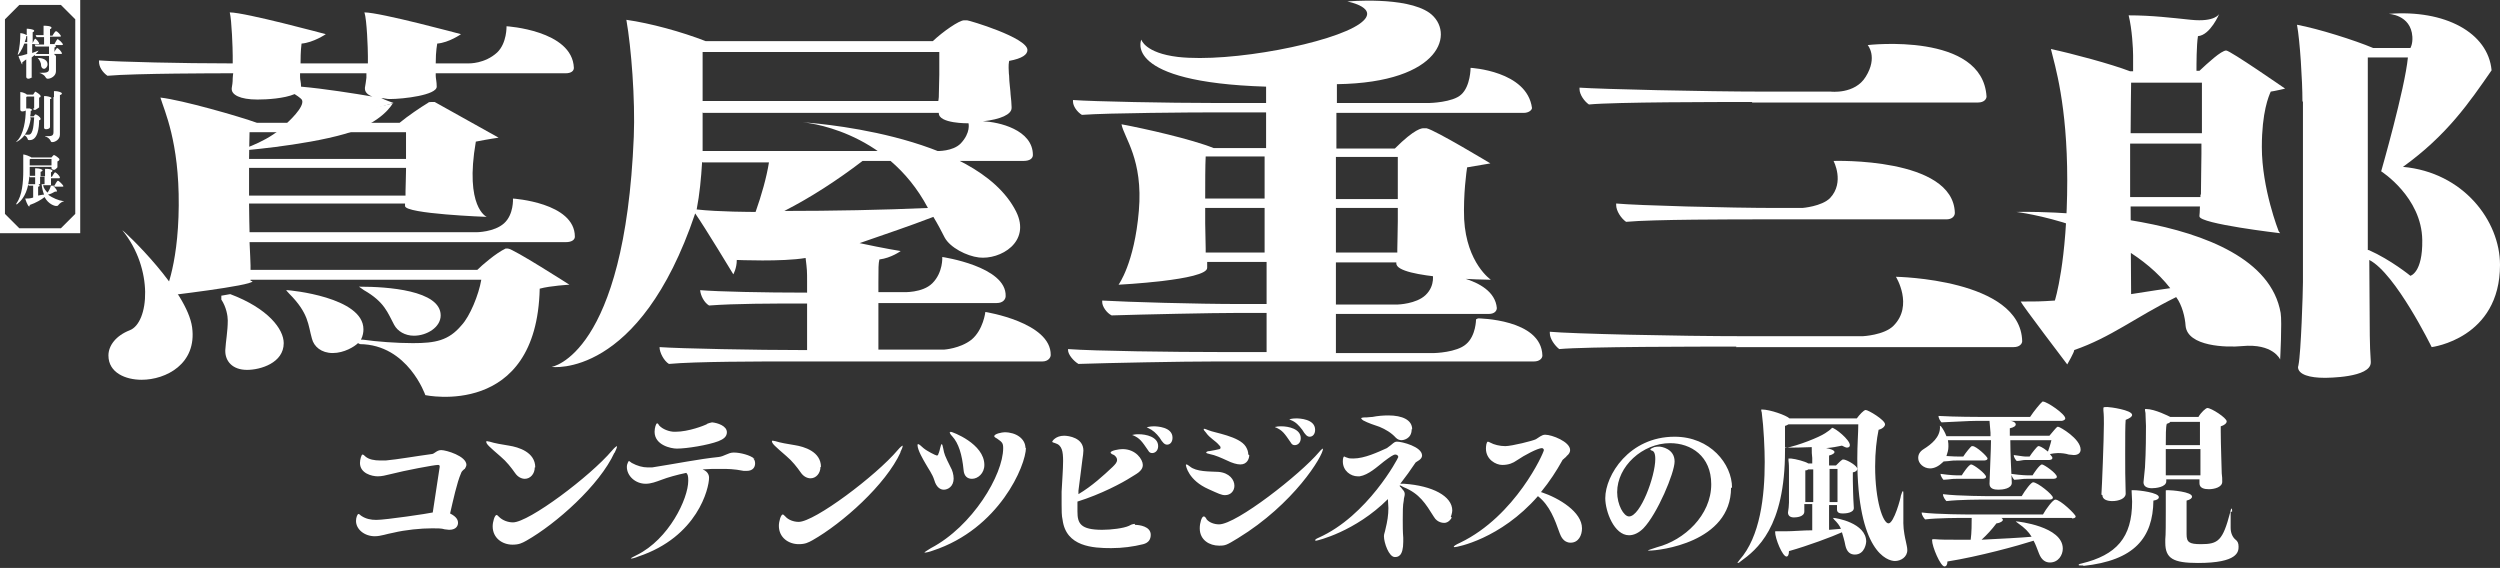
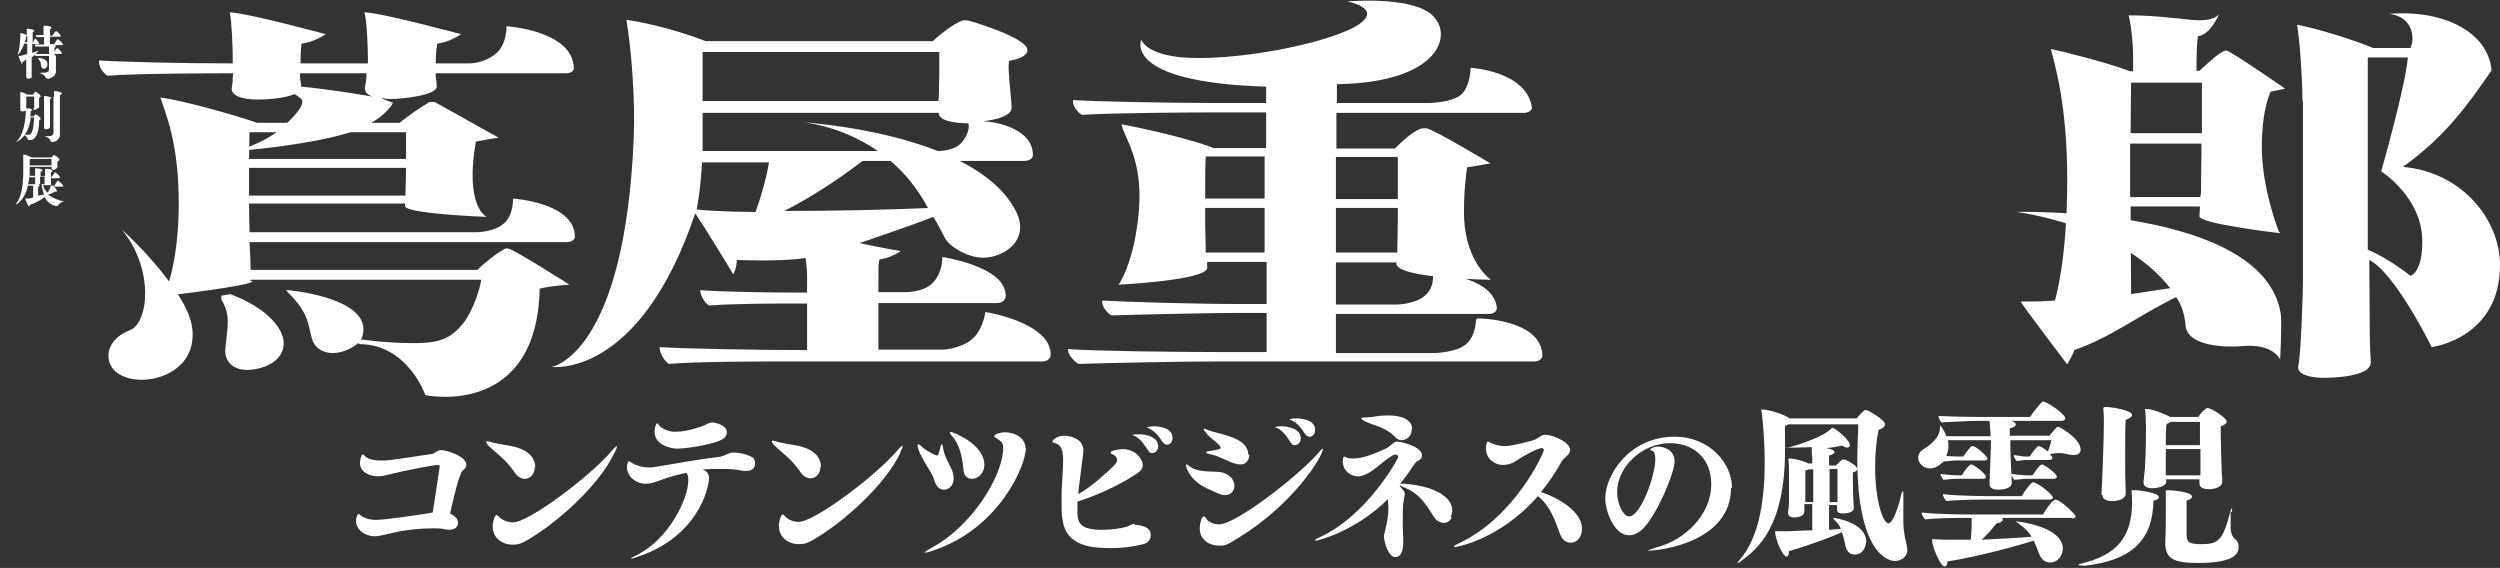
<svg xmlns="http://www.w3.org/2000/svg" id="_レイヤー_2" data-name="レイヤー 2" viewBox="0 0 50.49 11.47">
  <rect x="0" y="0" width="50.49" height="11.47" fill="#333333" stroke="none" />
  <defs>
    <style>
      .cls-1 {
        fill: #fff;
      }
    </style>
  </defs>
  <g id="logo">
    <g>
      <path class="cls-1" d="m2.47,4.65c.64.78.54,1.87.15,2.02-.28.11-.43.31-.43.51,0,.35.35.49.67.49.49,0,1.12-.32,1.02-1.06-.1-.74-1.34-1.92-1.41-1.96h0Z" />
-       <path class="cls-1" d="m7.96,6.56c.07.13.22.22.4.22.26,0,.54-.17.54-.41,0-.51-1.09-.58-1.62-.58h-.03s.04.03.1.07c.42.24.48.46.61.7h0Z" />
      <path class="cls-1" d="m5.06,5.67v-.02h4.66c-.05.3-.23.74-.4.92-.26.31-.53.36-.98.36-.33,0-.73-.03-1.01-.07h-.04c.04-.08.05-.15.05-.21,0-.65-1.49-.79-1.54-.79-.01,0-.02,0-.02,0s.02.03.06.07c.4.4.38.63.46.91.04.16.19.29.42.29s.44-.13.51-.2l.04.02c.97.01,1.32,1.03,1.32,1.03,0,0,2.25.48,2.31-2.15.22-.06.6-.08.6-.08,0,0-1.14-.73-1.24-.73-.01,0-.03,0-.05,0-.19.09-.47.33-.57.43h-4.58v-.09s-.01-.3-.02-.47h6.39c.12,0,.18-.05.18-.11,0-.69-1.25-.77-1.25-.77,0,0,.02.32-.18.5-.2.18-.56.18-.56.18h-4.58c0-.09-.01-.31-.01-.58h3.15v.05c0,.16,1.65.22,1.65.22,0,0-.45-.19-.22-1.52.25-.05.46-.08.46-.08,0,0-1.27-.71-1.29-.72-.02,0-.05,0-.07,0-.03,0-.05,0-.07.02-.15.09-.4.26-.57.4h-1.52c.35-.09,1.4-.4,1.4-.4,0,0-.2-.07-.25-.1.05,0,.1.02.17.02.28,0,.95-.08.95-.25h0c0-.1-.02-.17-.02-.22v-.05h2.62c.12,0,.17-.05.17-.11-.03-.76-1.36-.84-1.36-.84,0,0,.01.34-.19.53-.25.23-.57.22-.57.22h-.67c0-.27.03-.38.03-.4.24-.02.48-.19.48-.19,0,0-1.63-.44-1.95-.44.05.15.07.74.07.88v.15h-1.36c0-.06,0-.25.02-.4.24-.02.49-.19.49-.19,0,0-1.63-.44-1.94-.44.04.15.06.74.06.88v.15h-.04c-.98,0-2.23-.03-2.66-.06v.03c0,.1.07.21.17.28.55-.05,2.34-.05,2.34-.05h.2s-.01.07-.01.1c0,.09-.01.14-.02.2v.02c0,.11.16.21.52.21.19,0,.54-.02.75-.11,0,0,.13.08.15.12.06.14-.3.46-.3.46h-.61c-.36-.13-1.51-.46-1.95-.51.08.27.38.89.37,2.18-.01,1.3-.31,1.83-.31,1.83,0,0,1.8-.21,1.8-.3h0Zm-.58.3l.17-.03c.77.29,1.08.71,1.08.99,0,.4-.47.54-.74.54-.3,0-.44-.18-.44-.38v-.02c.01-.18.05-.38.05-.6,0-.09-.03-.27-.13-.42v-.08h0Zm1.58-4.49h1.34v.09c-.01.09-.02.14-.03.2v.02c0,.06.04.12.15.16-.35-.06-.98-.16-1.44-.2,0-.09-.02-.14-.02-.19v-.07h0Zm-1.02,1.19h3.16v.54h-3.17c0-.23.01-.42.01-.54h0Zm-.01.72h3.17v.05c0,.11-.01.36-.01.42v.09h-3.16v-.56h0Z" />
      <path class="cls-1" d="m15.96,7.3c-.59,0-1.92,0-2.45.05-.1-.06-.19-.23-.19-.34.42.03,1.96.06,2.91.06h.07v-.94h-.11c-.59,0-1.34,0-1.87.04-.1-.06-.17-.2-.18-.31.37.03,1.28.05,2.16.05v-.2c0-.25,0-.25-.03-.5-.47.08-1.39.04-1.39.04,0,.17-.07.29-.07.29,0,0-.58-.96-.77-1.23-1.13,3.35-2.9,3.1-2.9,3.1,0,0,1.48-.23,1.66-4.65.03-.75-.05-1.79-.15-2.36.49.07,1.11.24,1.6.43h4.59c.2-.19.53-.42.63-.42.02,0,.04,0,.06,0,.04,0,1.22.35,1.22.6,0,.09-.1.17-.37.22-.01.05-.01.09-.01.14,0,.09.01.16.01.16,0,.12.03.32.03.38.01.08.02.2.02.25v.02c0,.13-.22.23-.58.27.32.01,1.01.17,1.01.68,0,.06-.05.12-.19.12h-3.25c-.51.39-1.05.74-1.58,1.01.95,0,2.01-.02,2.9-.06-.85-1.61-2.53-1.73-2.53-1.73,0,0,3.5.2,4.31,1.8.31.62-.32.98-.75.93-.25-.03-.58-.2-.69-.4-.06-.12-.15-.29-.23-.42-.55.21-.86.31-1.49.53.51.11.83.16.83.16,0,0-.19.14-.43.17-.02.09-.02.16-.02.46v.2h.5s.39.02.59-.18c.22-.22.2-.53.2-.53,0,0,1.3.19,1.28.79,0,.06-.05.14-.18.14h-2.39v.94h1.33s.32-.02.55-.2c.24-.2.28-.56.28-.56,0,0,1.33.21,1.32.87,0,.05-.05.13-.17.13h-5.1Zm-1.78-4.03c-.02.33-.05.65-.11.96.44.05,1.13.05,1.19.05.12-.34.22-.69.27-1h-1.34Zm4.79-2.22h-4.78v.99h4.76s.01-.06.01-.08c0-.11.01-.35.01-.45v-.45h0Zm-4.78,1.22v.78h4.74s.31.01.47-.15c.21-.22.16-.41.16-.41,0,0-.61.01-.6-.21h-4.76Z" />
      <path class="cls-1" d="m29.81,6.45s0,.33-.2.5c-.19.17-.64.18-.64.18h-1.99v-.79h3.09c.11,0,.16-.06.16-.12-.06-.66-1.3-.71-1.3-.71,0,0,.07.25-.14.45-.19.18-.56.19-.56.19h-1.25v-.85h1.22v.02c0,.31,1.91.33,1.91.33,0,0-.49-.33-.54-1.22-.02-.5.05-.99.06-1.05.24-.04.47-.08.47-.08,0,0-1.11-.67-1.29-.71-.02,0-.04,0-.06,0-.03,0-.17,0-.58.41h-1.18v-.72h3.78c.11,0,.17-.06.17-.1-.1-.75-1.24-.81-1.24-.81,0,0,0,.37-.19.54-.17.16-.64.17-.64.17h-1.87v-.38c2.13-.03,2.39-1.06,1.87-1.44-.48-.34-1.66-.23-1.66-.23,0,0,.7.13.25.45-.55.39-2.6.79-3.67.67-.67-.08-.74-.35-.74-.35,0,0-.4.86,2.52.95v.33h-1.04c-.93,0-2.45-.03-2.86-.06v.03c0,.09.08.21.18.27.53-.04,2.28-.05,2.62-.05h1.1v.72h-1.06c-.45-.18-1.38-.39-1.86-.48.05.27.44.71.35,1.75-.09,1.06-.41,1.49-.41,1.49,0,0,1.79-.09,1.79-.34v-.12h1.2v.85h-.53c-.9,0-2.26-.04-2.79-.07v.03c0,.09.09.22.19.27.64-.02,2.02-.05,2.54-.05h.59v.79h-.94c-.93,0-2.54-.02-3.07-.06v.02c0,.09.11.22.21.28.6-.02,2.07-.05,2.8-.05h6.4c.11,0,.17-.06.17-.12-.02-.74-1.3-.75-1.3-.75h0Zm-2.83-3.28h1.25v.85h-1.25v-.85h0Zm0,1.03h1.25v.27c0,.13-.01.5-.01.56v.07h-1.24v-.9h0Zm-1.44.9h-1.19v-.08c0-.06-.01-.44-.01-.51v-.31h1.2v.9h0Zm0-1.09h-1.2c0-.31,0-.67.01-.85h1.19v.85h0Z" />
-       <path class="cls-1" d="m35.07,7c-.77,0-3.04,0-3.58.05-.09-.07-.19-.21-.19-.32v-.03c.43.04,2.54.09,3.98.09h2.34s.43-.02.62-.21c.41-.41.05-.99.05-.99,0,0,2.52.04,2.55,1.3,0,.05-.05.12-.17.12h-5.61Zm.32-4.94c-.73,0-2.76,0-3.3.05-.09-.06-.19-.2-.19-.31v-.03c.43.03,2.54.08,3.7.08h1.37s.49.06.71-.3c.25-.4.04-.64.04-.64,0,0,2.32-.27,2.4,1.04,0,.05-.05.12-.17.12h-4.57Zm.28,2.37c-.66,0-2.29,0-2.83.05-.1-.07-.2-.22-.2-.34v-.03c.43.04,2.28.09,3.25.09h.51s.39-.03.56-.2c.3-.32.07-.75.07-.75,0,0,2.42-.08,2.45,1.05,0,.06-.05.13-.17.13h-3.64Z" />
      <path class="cls-1" d="m46.05,4.71s-1.63-.19-1.63-.34v-.02s.01-.09.01-.18h-1.4c0,.7.01,1.38.01,1.77.15-.02.36-.06.79-.12-1.01-1.29-3.11-1.54-3.11-1.54,0,0,4.96-.13,5.34,2.04.03.18-.01.94-.01.94,0,0-.14-.33-.77-.27-.31.03-1.1.01-1.14-.41-.01-.17-.07-.42-.19-.58-.83.41-1.31.81-2.06,1.07.01.03-.14.29-.14.29,0,0-.92-1.21-.94-1.27.3,0,.39,0,.69-.02,0,0,.25-.78.25-2.43,0-1.53-.25-2.32-.33-2.65.42.09,1.21.3,1.6.45h.06v-.32c0-.13-.02-.53-.09-.81.47,0,.87.05,1.26.09.49.05.57-.12.57-.12,0,0-.18.43-.43.45-.03.18-.03.58-.03.7h.06c.16-.15.44-.41.54-.41.08,0,1.19.77,1.19.77,0,0-.21.05-.29.06-.04.09-.18.41-.18,1.12,0,.84.34,1.7.34,1.7h0Zm-1.59-3.04h-1.42c0,.16-.01.55-.01,1.02h1.44v-1.02h0Zm-.01,2.26c0-.2.01-.7.01-.82v-.21h-1.44v1.08h1.42v-.05h0Zm2.05-1.89c0-.41-.05-1.22-.11-1.54.43.08,1.16.31,1.54.47h.75s.05-.08.04-.23c-.03-.45-.49-.46-.48-.46,1.14-.09,2.01.38,2.08,1.14-.45.65-.9,1.31-1.79,1.95,1.22.11,1.96,1.09,1.96,1.98,0,1.49-1.38,1.66-1.38,1.66,0,0-.73-1.49-1.26-1.76,0,.28.01,1.42.01,1.53,0,.14.01.38.02.52v.02c0,.31-.88.31-.94.31-.28,0-.53-.06-.53-.22,0,0,.01-.02.01-.04.05-.24.09-1.48.09-1.67v-3.65h-.01Zm1.34,3.01c.45.2.84.52.84.52,0,0,.25-.06.24-.72-.01-.87-.83-1.39-.83-1.39,0,0,.48-1.67.54-2.3h-.81c0,.54,0,3.89,0,3.89h0Z" />
      <path class="cls-1" d="m5.66,2.61c-.36.3-.88.44-.88.44,0,0,1.34-.1,2.2-.35.75-.22.95-.61.95-.61" />
-       <path class="cls-1" d="m0,0v4.71h1.62V0H0Zm1.52,4.32l-.29.29H.39l-.29-.29V.39L.39.1h.84l.29.29v3.92h0Z" />
      <path class="cls-1" d="m1.07,3.75s.08.07.08.11c0,0,0,.01-.01.01,0,0-.01,0-.03,0-.03.02-.09.05-.14.06.09.07.22.12.3.13,0,0,.02,0,.02,0,0,0,0,0-.01.01-.02,0-.07.03-.1.07-.01.02-.03.02-.05.02-.02,0-.15-.03-.23-.18-.06.05-.18.12-.3.16h0s0,.03-.01.03c-.03,0-.08-.15-.08-.16,0,0,0,0,.01,0,.04,0,.09,0,.15-.02,0-.06,0-.14,0-.17,0-.03,0-.04,0-.07,0,0,0,0,0,0-.03,0-.07,0-.09,0,0,0,0-.01-.01-.02-.05.24-.16.34-.22.39,0,0-.01.01-.02.01,0,0,0,0,0,0,0,0,0,0,0-.02.12-.16.14-.44.14-.66,0-.08,0-.16,0-.21,0-.03,0-.09,0-.1,0-.01,0-.01,0-.02,0,0,0,0,0,0,0,0,.05,0,.15.05,0,0,.01,0,.01.01h.41s.04-.05.05-.05c.01,0,.11.06.11.09,0,.01-.01.03-.04.04,0,.06,0,.07,0,.07,0,.02,0,.03,0,.05h0s-.04.05-.07.05h0s-.05,0-.05-.04h0s0-.02,0-.02h-.44c0,.06,0,.12,0,.18.03,0,.07,0,.11,0,0-.07,0-.11,0-.13,0-.01,0-.02,0-.02,0,0,.02,0,.03,0,.05,0,.12.02.12.04,0,0,0,.02-.04.03,0,.01,0,.05,0,.09h.09c0-.07,0-.12,0-.13,0-.01,0-.02,0-.02,0,0,0,0,.03,0,.04,0,.12.01.12.04,0,0,0,.02-.03.03,0,.01,0,.05,0,.09h.02s.05-.09.06-.09c.02,0,.1.07.1.11,0,.01-.01.01-.02.01h-.16c0,.06,0,.12,0,.15h.07s.05-.1.07-.1c.02,0,.11.09.11.11,0,.01-.01.01-.02.01h-.15Zm-.37-.17s-.07,0-.1,0c0,0,0-.02-.01-.02,0,.06-.01.11-.02.16.04,0,.09,0,.14,0v-.14h0Zm.34-.25s0-.06,0-.12h-.42s-.01,0-.02.01v.08s0,.03,0,.04h.44Zm-.25.41s.01,0,.01,0c0,0,0,0,0,.01,0,0,0,.02-.03.02v.18s.09-.02.12-.02c-.02-.05-.04-.12-.05-.21h-.06Zm.11-.17h-.09c0,.06,0,.12,0,.15h.09v-.15h0Zm-.03.17c.01.06.05.11.09.15.03-.04.06-.1.07-.15h-.17Z" />
      <path class="cls-1" d="m.62,2.4c-.06.4-.3.47-.3.47,0,0,0,0,0,0,0,0,0,0,.02-.02.14-.13.18-.44.18-.62-.01.01-.04.02-.06.02s-.05,0-.05-.04H.41c0-.06,0-.15,0-.22,0,0,0-.06,0-.11,0,0,0-.01,0-.02,0,0,0,0,.01,0,.03,0,.11.03.12.05,0,0,0,0,0,0h.13s.04-.06.04-.06c.01,0,.11.06.11.09,0,.01,0,.03-.03.03h0s0,.09,0,.12c0,.02,0,.06,0,.08h0s-.07.05-.08.05c-.02,0-.04,0-.04-.03h-.07s.05.02.05.03c0,0,0,.01-.03.02,0,.03,0,.07-.01.11h.07s.02-.03.03-.04c0,0,0,0,0,0,.04,0,.11.06.11.09,0,.01,0,.02-.03.03,0,.13-.02.4-.19.4-.02,0-.04,0-.04-.02-.01-.03-.03-.06-.07-.08,0,0-.01,0-.01-.01s0,0,0,0c0,0,0,0,.01,0,.02,0,.07,0,.09,0,.1,0,.1-.25.11-.35h-.08Zm.07-.45h-.14s-.01,0-.02.01c0,.02,0,.13,0,.16,0,.04,0,.06,0,.07h.16s0-.06,0-.09v-.15h0Zm.2.62s0-.16,0-.37c0-.19,0-.22,0-.24,0-.01,0-.02,0-.02,0,0,0,0,.02,0,.04,0,.13.02.13.04,0,0,0,.02-.03.02,0,.02,0,.09,0,.18,0,.09,0,.2,0,.29,0,.05,0,.08,0,.09,0,.04-.05.05-.08.05-.02,0-.04-.01-.04-.03h0Zm.2-.61s0-.08,0-.11c0,0,0,0,0-.01,0,0,0,0,.02,0,.05,0,.14.02.14.05,0,0,0,.02-.04.03,0,.01,0,.06,0,.13,0,.19,0,.52,0,.56,0,.03,0,.07,0,.11,0,.1-.1.15-.15.15-.02,0-.03,0-.04-.03-.02-.04-.05-.06-.09-.08-.01,0-.02,0-.02-.01,0,0,0,0,0,0,0,0,0,0,.01,0h.02c.09,0,.14,0,.14-.08v-.71h0Z" />
      <path class="cls-1" d="m.66,1.55s-.05.04-.08.04-.05-.01-.05-.04h0s0-.07,0-.13v-.22s-.06.04-.08.06H.45s0,.04,0,.04c0,0-.01,0-.02-.03-.01-.03-.07-.14-.05-.14.03,0,.08-.01.17-.04,0-.07,0-.14,0-.21h-.06c-.05.14-.12.23-.13.23t0,0s0-.01,0-.02c.04-.11.05-.31.05-.39v-.02s0,0,0-.01,0,0,0,0c.03,0,.08.01.13.04v-.03s0-.05,0-.09c0-.01,0-.01,0-.01h.02s.13.01.13.04c0,.01,0,.02-.03.03,0,.02,0,.11,0,.22h0s.04-.09.05-.09c.01,0,.08.07.08.1,0,.01,0,.01-.02.01h-.12c0,.06,0,.11,0,.18.05-.02.09-.03.1-.04.02,0,.03-.01.03-.01,0,0,0,0,0,0,0,0-.03.06-.14.14,0,.23,0,.39,0,.41h0Zm-.11-.82s-.01,0-.02,0c0,.03-.01.07-.03.12h.05v-.12h0Zm.58.4c0,.07,0,.16,0,.19s0,.07,0,.12c0,.1-.11.15-.16.15-.02,0-.03,0-.05-.03-.02-.04-.06-.06-.1-.08-.01,0-.02,0-.02-.01,0,0,0,0,0,0s0,0,.01,0c0,0,.01,0,.02,0,.08,0,.16,0,.16-.07v-.27h-.11s-.12,0-.17,0c0,0-.02-.03-.02-.04.06,0,.17,0,.21,0h.09v-.05s0-.08,0-.1h-.07s-.14,0-.2,0c0,0-.02-.03-.02-.04.05,0,.13,0,.19,0v-.15s-.1,0-.15,0c0,0-.02-.03-.02-.04.04,0,.11,0,.16,0,0-.04,0-.08,0-.1,0-.03,0-.05,0-.07,0-.01,0-.02,0-.02,0,0,0,0,.02,0h0s.14,0,.14.04c0,0,0,.02-.03.03,0,.01,0,.07,0,.13h.05s.05-.09.07-.09c.03,0,.1.08.1.1,0,.01-.01.01-.02.01h-.2c0,.06,0,.13,0,.15h.09s.04-.08.06-.1c0,0,0,0,0,0,.02,0,.11.08.11.11,0,.01-.01.01-.02.01h-.15.01s.02.01.02.02c0,0,0,.02-.03.03,0,.02,0,.05,0,.09.01-.03.04-.07.05-.08,0,0,0,0,0,0,.03,0,.1.08.1.11,0,.01-.01.01-.02.01h-.14Zm-.3.19c0-.05-.03-.11-.07-.15,0,0,0,0,0,0,0,0,0,0,0,0,.02,0,.2,0,.2.13,0,.05-.04.09-.07.09-.03,0-.05-.02-.06-.06h0Z" />
      <path class="cls-1" d="m9.38,9.48s.04-.06.04-.09c0-.18-.41-.3-.51-.3-.09,0-.14.08-.19.08-.3.04-.7.11-.93.13-.04,0-.07,0-.11,0-.12,0-.23-.02-.3-.08-.02-.02-.04-.04-.06-.04-.02,0-.05.1-.05.17,0,.21.24.27.36.27.08,0,.16-.02.24-.04.31-.08.9-.19.97-.19.02,0,.04,0,.04.03,0,0,0,0,0,.01-.01.04-.08.55-.14.92-.08.02-.95.15-1.14.15-.11,0-.21-.02-.3-.08-.02-.01-.04-.04-.06-.04-.02,0-.05.07-.05.14,0,.17.17.31.38.31.12,0,.25-.05.37-.07.25-.06.56-.09.79-.09.11,0,.19,0,.25.02.03,0,.06.01.09.01.16,0,.18-.1.18-.14,0-.05-.02-.12-.16-.19.06-.26.14-.63.22-.81.01-.04.04-.06.07-.09h0Zm3.03-.33c.03-.06.05-.11.05-.13,0,0,0-.01,0-.01-.01,0-.05.03-.1.09-.44.52-1.68,1.45-2,1.45-.1,0-.21-.04-.28-.11-.02-.02-.04-.04-.05-.04-.04,0-.08.14-.08.23,0,.24.2.37.4.37.13,0,.19-.03.28-.08.6-.34,1.48-1.12,1.78-1.78h0Zm-1.6.29c0-.31-.34-.41-.53-.44-.13-.02-.3-.05-.39-.08-.02,0-.04-.01-.05-.01-.01,0-.02,0-.02.01,0,.05.06.1.29.3.12.1.22.23.29.33.06.09.14.12.2.12.11,0,.2-.1.2-.23h0Zm3.57-.91s-.1.02-.11.04c-.04.02-.36.15-.63.15h-.02c-.1,0-.24-.05-.31-.13-.01-.02-.02-.04-.04-.04-.02,0-.05.09-.05.17,0,.27.33.34.45.34.2,0,.63-.07.84-.15.1-.04.17-.09.17-.18,0-.13-.19-.19-.3-.2h0Zm.86.74c-.08-.08-.3-.13-.41-.13h-.02c-.1,0-.19.08-.3.09-.39.04-.83.13-1.34.21-.03,0-.06,0-.09,0-.1,0-.21-.03-.32-.09-.03-.02-.05-.04-.06-.04,0,0-.04.05-.04.12,0,.18.17.34.38.34.11,0,.21-.04.32-.08.13-.05.31-.1.5-.14.03.03.04.06.04.16,0,.36-.39,1.18-1.04,1.5-.08.04-.12.06-.12.07,0,0,0,0,.01,0,.02,0,.07-.01.14-.04,1.2-.4,1.43-1.38,1.43-1.59,0-.02,0-.12-.13-.17.07,0,.13-.01.2-.01.06,0,.12,0,.18,0,.12,0,.25,0,.45.04.02,0,.04,0,.06,0,.13,0,.17-.08.17-.15,0-.04-.01-.08-.04-.1h0Zm2.94-.13c.03-.06.05-.11.05-.13,0,0,0-.01,0-.01-.01,0-.05.03-.1.09-.44.52-1.68,1.45-2,1.45-.1,0-.21-.04-.27-.11-.02-.02-.04-.04-.05-.04-.04,0-.08.14-.08.23,0,.24.2.37.4.37.13,0,.19-.03.28-.08.6-.34,1.48-1.12,1.78-1.78h0Zm-1.6.29c0-.31-.34-.41-.53-.44-.13-.02-.3-.05-.39-.08-.02,0-.04-.01-.05-.01-.01,0-.02,0-.02.01,0,.05.06.1.29.3.12.1.22.23.29.33.06.09.14.12.2.12.11,0,.2-.1.2-.23h0Zm2.61-.7s-.01,0-.01,0c0,.01.01.04.05.08.13.14.2.37.23.68.01.13.08.18.17.18.12,0,.25-.11.25-.28,0-.43-.65-.67-.68-.67h0Zm1.52.32c0-.19-.19-.32-.42-.32-.05,0-.21.03-.21.08,0,.02.03.03.06.05.1.07.12.09.12.19,0,.54-.62,1.58-1.46,2.02-.08.05-.13.08-.13.09,0,0,0,0,.01,0,.02,0,.08-.01.16-.04,1.34-.44,1.88-1.72,1.88-2.08h0Zm-1.45.62c0-.09-.03-.18-.06-.23-.12-.24-.13-.27-.15-.38-.01-.05-.02-.09-.03-.09-.01,0-.02.02-.03.07-.01.04-.02.09-.04.13,0,0,0,.03-.03.03-.02,0-.2-.09-.27-.15-.05-.04-.08-.08-.11-.08,0,0-.01,0-.01.02,0,.1.12.3.16.37.06.11.14.21.18.34.04.14.12.19.19.19.08,0,.2-.06.2-.23h0Zm4.04-1.06c-.08,0-.14.02-.14.02s.01.01.02.01c.11.05.17.11.24.2.06.1.1.14.15.14.06,0,.11-.05.11-.14,0-.22-.32-.23-.38-.23h0Zm-.31.16s-.07,0-.1.01c-.01,0-.02,0-.02.01,0,0,0,0,.01,0,.14.06.18.12.31.31.02.04.05.05.08.05.06,0,.12-.05.12-.14,0-.19-.25-.24-.39-.24h0Zm-.07,1.81s-.06,0-.12.04c-.11.05-.36.08-.54.08-.44,0-.5-.13-.5-.37,0-.05,0-.12,0-.2.48-.15.91-.38,1.08-.49.09-.06.24-.12.24-.25,0-.11-.14-.32-.41-.32-.07,0-.24.03-.24.07,0,.02.04.04.07.05.05.04.06.07.06.1,0,.05-.04.09-.09.14-.18.17-.42.39-.69.55,0-.02,0-.05,0-.07.03-.26.06-.44.08-.63.01-.07.02-.13.02-.18,0-.26-.3-.3-.39-.3-.17,0-.24.11-.24.12,0,.01.02.02.06.03.14.04.16.17.16.36,0,.17-.02.41-.03.62,0,.08,0,.17,0,.26,0,.11,0,.23.02.31.07.54.61.57.98.57.23,0,.45-.03.65-.08.11-.03.15-.1.15-.19,0-.17-.23-.2-.32-.2h0Zm3.26-2.13c-.1,0-.14.02-.14.02,0,0,.01.01.02.01.11.04.17.11.24.2.06.1.1.14.15.14.06,0,.11-.05.11-.14,0-.22-.32-.23-.38-.23h0Zm-.31.16s-.07,0-.1.01c-.01,0-.02,0-.02.01,0,0,0,0,.01,0,.14.06.18.12.31.31.02.04.05.05.08.05.06,0,.12-.05.12-.14,0-.19-.25-.24-.39-.24h0Zm-.66.57c0-.06-.02-.11-.05-.16-.13-.21-.64-.28-.75-.33-.03-.01-.07-.03-.09-.03-.01,0-.01,0-.01.01s.01.03.04.06c.09.13.19.16.28.27.01.01.02.02.02.04,0,.01,0,.02-.02.03-.05.01-.13.03-.2.04-.05,0-.07.02-.07.03s.02.02.07.03c.11.02.24.08.35.13.1.05.2.08.27.08.14,0,.18-.12.18-.19h0Zm1.51-.11s0-.01,0-.01c-.01,0-.04.02-.08.07-.38.45-1.67,1.46-2.02,1.46-.1,0-.2-.04-.25-.1-.01-.02-.03-.06-.06-.06-.04,0-.08.13-.08.24,0,.24.2.35.39.35.13,0,.15-.01.38-.15,1.13-.69,1.72-1.66,1.72-1.81h0Zm-2.11.46c-.19-.01-.45,0-.58-.11-.03-.02-.05-.04-.07-.04,0,0-.01,0-.01.01,0,.02.05.31.46.49.2.09.26.12.33.12.12,0,.19-.09.19-.19,0-.12-.1-.26-.32-.28h0Zm3.91-.86c0-.19-.2-.28-.48-.28-.11,0-.22.01-.32.03-.05,0-.09.01-.12.01h-.04s-.07,0-.07.02c0,0,.01.02.04.04.09.05.24.1.33.13.12.05.24.12.33.22.04.04.08.05.12.05.02,0,.2-.02.2-.22h0Zm.78,1.77s.03-.08.03-.13c0-.29-.4-.5-.97-.54-.02,0-.04,0-.05,0s-.02,0-.03,0c.11-.14.21-.28.31-.43.02-.02.13-.06.13-.14,0-.18-.41-.28-.5-.28-.04,0-.05,0-.13.07-.02.01-.06.05-.08.06-.18.08-.45.21-.68.21-.05,0-.09,0-.13-.02-.02,0-.04-.02-.05-.02-.02,0-.03.04-.03.1,0,.19.16.3.3.3.01,0,.02,0,.04,0,.18-.03.35-.19.49-.3.12-.09.19-.14.23-.14.03,0,.06.02.06.05,0,.02-.62,1.19-1.61,1.63-.05.02-.07.04-.07.05,0,0,0,.01.02.01.02,0,.79-.18,1.45-.84,0,.06.01.12.01.18,0,.14-.02.27-.06.43-.01.06-.03.09-.03.14,0,.13.1.42.22.42.06,0,.17-.01.17-.31,0-.03,0-.05,0-.08-.01-.12-.01-.24-.01-.36,0-.16,0-.3.02-.39,0-.05.02-.09.02-.13,0-.03-.01-.06-.04-.09-.02-.03-.04-.05-.06-.07v-.02s.05.02.08.04c.32.13.44.33.61.6.07.12.19.12.21.12.08,0,.14-.08.15-.11h0Zm1.82-.5c.18-.22.32-.44.42-.62.01-.02.02-.04.04-.05l.02-.02s.03-.02.04-.04c.05-.04.07-.08.07-.12,0-.17-.37-.31-.5-.31h-.01c-.06,0-.13.06-.18.09-.05.03-.49.14-.62.14-.11,0-.23-.03-.3-.07-.02-.01-.04-.02-.05-.02-.03,0-.04.09-.04.14,0,.22.2.33.33.33h0c.13,0,.22-.04.29-.09.16-.11.43-.25.51-.25.02,0,.04.02.04.04,0,.05-.57,1.33-1.69,1.87-.09.04-.13.07-.13.08,0,0,0,.01.02.01.04,0,.92-.16,1.68-1.03.24.19.34.47.44.75.02.05.07.19.22.19.16,0,.23-.15.23-.29,0-.33-.46-.61-.82-.73h0Zm3.86-.09c0-.48-.44-1.03-1.16-1.03-.92,0-1.4.78-1.4,1.24,0,.27.18.75.48.75.1,0,.2-.05.29-.14.28-.29.63-1.12.63-1.35,0-.26-.27-.3-.31-.3-.03,0-.06,0-.1.01-.02.01-.08.03-.08.05,0,0,0,.01.03.02.04.01.07.05.07.17,0,.35-.3,1.16-.53,1.16-.11,0-.24-.24-.24-.49,0-.52.51-.99,1.07-.99.42,0,.83.26.83.83,0,.63-.55,1.13-1.09,1.27-.12.04-.19.06-.19.07,0,0,.01,0,.03,0,.19,0,1.65-.16,1.65-1.27h0Zm3.46.68c0-.13,0-.39,0-.49,0-.03,0-.05,0-.07,0-.03,0-.05-.01-.05s-.02.03-.04.09c0,.04-.14.56-.25.56s-.27-.45-.27-1.15c0-.29.03-.55.07-.74.08-.02.13-.07.13-.11,0-.09-.34-.29-.39-.29-.04,0-.13.1-.18.17h-1.36c-.06-.06-.39-.18-.56-.18-.01,0-.01,0-.01.01s0,.02.01.05c.04.3.06.75.06,1,0,.69-.09,1.51-.51,1.98-.02.03-.04.05-.04.06,0,0,0,0,0,0,.01,0,.03,0,.06-.03.33-.24.9-.68.9-2.24v-.06c.15,0,.34,0,.54-.01,0,0,0,.02,0,.03,0,.07,0,.11.01.19v.11h-.08s0,0,0,0c-.06-.04-.25-.09-.35-.1-.05,0-.05,0-.05,0s0,.01,0,.04c.01.07.01.15.01.2,0,.06,0,.13,0,.21,0,.19,0,.4,0,.44,0,.06-.01.14-.02.2h0c0,.07.05.1.12.1.05,0,.21-.01.21-.12v-.15h.16c0,.21,0,.41,0,.53-.18,0-.38.02-.55.02-.05,0-.09,0-.13,0-.03,0-.05,0-.06,0,0,0-.01,0-.01.01,0,.14.15.5.23.5.03,0,.05-.04.05-.11.39-.11.87-.29,1.07-.38.02.07.05.16.07.27.03.13.1.18.19.18.21,0,.23-.25.23-.26,0-.38-.61-.48-.66-.48-.01,0-.01,0-.01,0,0,0,.01.02.02.03.07.07.11.12.14.19l-.24.02v-.5h.16v.09c0,.07.06.08.12.08.05,0,.22-.01.22-.11,0-.05-.01-.14-.01-.18s-.01-.22-.01-.37c0-.07,0-.13,0-.17.06-.01.09-.04.09-.07,0-.06-.18-.17-.27-.19-.01,0-.01,0-.02,0-.01,0-.01,0-.02.01-.01,0-.08.07-.12.11h-.14c0-.11,0-.19,0-.2.08-.02.11-.05.11-.07,0-.04-.1-.07-.17-.08.12-.01.23-.03.32-.05.04.02.08.04.1.04.04,0,.06-.02.06-.05,0-.11-.3-.35-.36-.35-.01,0,0,.01-.02.02-.04.04-.05.04-.12.09-.12.08-.54.25-.81.3,0-.07,0-.14,0-.21,0-.04,0-.07,0-.1,0-.06,0-.1,0-.14.02,0,.05-.02.07-.03h1.41c0,.17-.02.41-.02.69,0,1.89.61,2.07.76,2.07.12,0,.25-.08.25-.22,0-.06-.02-.12-.03-.18-.01-.04-.05-.22-.05-.36v-.02h0Zm-1.33-.39h-.16c0-.12,0-.24,0-.36s0-.22,0-.31h.16s0,.1,0,.18c0,.17,0,.41,0,.44v.05h0Zm-.49,0h-.16c0-.08,0-.24,0-.38,0-.12,0-.22,0-.26.03,0,.05-.01.06-.02h.1v.67h0Zm4.76-.85s.07,0,.07-.04c0-.01,0-.02-.02-.04l-.03-.04c.05-.01.11-.02.16-.02.08,0,.16.01.22.03.04,0,.07.01.1.01.1,0,.14-.05.14-.11,0-.22-.42-.46-.45-.46,0,0-.01,0-.02,0-.02.01-.1.11-.16.18h-.8v-.15c.09-.02.12-.05.12-.08,0-.04-.07-.07-.11-.07h1.04s.07-.01.07-.05c0-.09-.37-.34-.45-.34,0,0-.02,0-.02.01-.02.01-.17.19-.24.3h-1.02s-.49,0-.83-.02c0,.05.04.11.06.13.26-.01.55-.03.7-.03h.27c.01.09.01.15.02.24v.07h-.89c-.03-.08-.07-.15-.11-.2-.01,0-.01-.01-.02-.01s0,0,0,.03c0,.2-.17.34-.33.44-.08.05-.11.11-.11.18,0,.11.11.21.24.21.08,0,.17-.04.25-.12.01,0,.02-.02.02-.02.17-.01.14-.02.27-.02h.55s.07,0,.07-.04c0-.04-.23-.25-.3-.25,0,0-.01,0-.02,0-.02.01-.12.13-.17.21h-.1s-.11,0-.24-.01c.02-.06.04-.12.04-.19,0-.04,0-.08-.01-.13h.87s0,.18-.03.88h0c0,.1.09.12.18.12.08,0,.27-.02.27-.14h0c-.01-.19-.03-.61-.03-.86h.83c-.02.09-.05.17-.07.23-.12-.1-.18-.11-.18-.11,0,0-.01,0-.02,0-.02.01-.12.13-.17.21h-.06c-.06,0-.05,0-.26-.03,0,.05.04.1.06.12.06,0,.12-.02.17-.02h.51Zm.47,1.18s.07,0,.07-.04c0-.04-.31-.34-.41-.34-.05,0-.19.19-.25.3h-1.49s-.66,0-.96-.04c0,.06.05.12.07.14.25-.03.67-.03.81-.03h.13c0,.1,0,.3-.02.44-.11,0-.21,0-.31,0-.16,0-.3,0-.41-.01-.02,0-.03,0-.04,0-.01,0-.02,0-.02.02,0,.13.17.53.25.53.04,0,.06-.04.06-.1.63-.1,1.43-.32,1.74-.42.04.07.07.16.11.26.05.13.13.18.22.18.17,0,.26-.15.26-.28,0-.45-.91-.55-.94-.55-.01,0-.01,0-.01,0s.02.02.05.04c.13.09.21.17.27.27-.21.02-.61.04-1.01.06.11-.1.21-.21.3-.33.09-.01.13-.05.13-.07,0-.01-.01-.03-.03-.04h1.42Zm-.46-.38s.07,0,.07-.04c0-.06-.31-.31-.4-.31-.04,0-.16.16-.23.28h-.63s-.66,0-.96-.04c0,.06.05.12.07.14.25-.03.67-.03.81-.03h1.27Zm.08-.42s.07,0,.07-.04c0-.07-.26-.25-.3-.25-.05,0-.18.2-.19.22h-.06c-.06,0-.16,0-.37-.03,0,.04.04.1.06.12.17-.01.14-.02.27-.02h.51Zm-1.43,0s.07,0,.07-.04c0-.06-.25-.25-.3-.25-.05,0-.18.2-.19.22h-.06c-.06,0-.16,0-.37-.03,0,.04.04.1.06.12.17-.01.14-.02.28-.02h.51Zm4.38,0s0,.07,0,.09c0,.1.1.12.19.12.11,0,.27-.04.27-.15,0-.05,0-.11-.01-.17,0-.06-.02-.6-.02-.85v-.1c.07-.02.12-.06.12-.1,0-.07-.31-.27-.39-.27-.03,0-.13.09-.18.18h-.56s0,0-.01,0c-.02-.01-.31-.16-.49-.16-.01,0-.02,0-.02.01s0,.03.01.07c0,.09.01.19.01.26,0,.13,0,.52-.02.84-.01.12-.02.22-.03.3h0c0,.09.08.12.17.12.07,0,.29-.02.29-.14v-.04h.69Zm.66.66s0-.06-.01-.06-.02.03-.03.08c-.15.57-.24.64-.59.64-.24,0-.29-.04-.29-.2,0-.05,0-.22,0-.38,0-.13,0-.26,0-.3.08-.02.11-.05.11-.08,0-.1-.42-.13-.48-.13-.05,0-.05,0-.05.01,0,.01,0,.02,0,.05,0,.1,0,.2,0,.2,0,.04,0,.1,0,.16,0,.21,0,.5-.01.57,0,.02,0,.05,0,.07,0,.32.16.41.66.41.81,0,.82-.23.82-.33,0-.07-.02-.11-.06-.14-.05-.04-.1-.12-.1-.24,0-.11,0-.2,0-.29v-.03h0Zm-2.62-.33c0,.09.1.12.2.12.13,0,.27-.05.27-.15-.01-.29-.01-.55-.01-.8,0-.32,0-.6.01-.69.1-.04.13-.07.13-.1,0-.1-.45-.16-.5-.16-.06,0-.08,0-.08.02,0,0,0,.02,0,.05.01.09.01.19.01.27,0,.3-.04,1.3-.05,1.43h0Zm-.39,1.43c1.04-.11,1.41-.57,1.42-1.32.08-.01.11-.04.11-.07,0-.09-.39-.14-.51-.14-.03,0-.04,0-.04,0,0,0,0,.01,0,.02.01.19.01.2.01.21,0,.73-.32,1.08-1.02,1.25-.05.01-.06.02-.06.03s.02.01.06.01h.04Zm2.36-1.83h-.69v-.15c0-.11,0-.24,0-.38h.7v.53h0Zm0-.61h-.69c0-.19,0-.37.02-.43.03-.01.06-.02.07-.04h.6v.47h0Z" />
    </g>
  </g>
</svg>